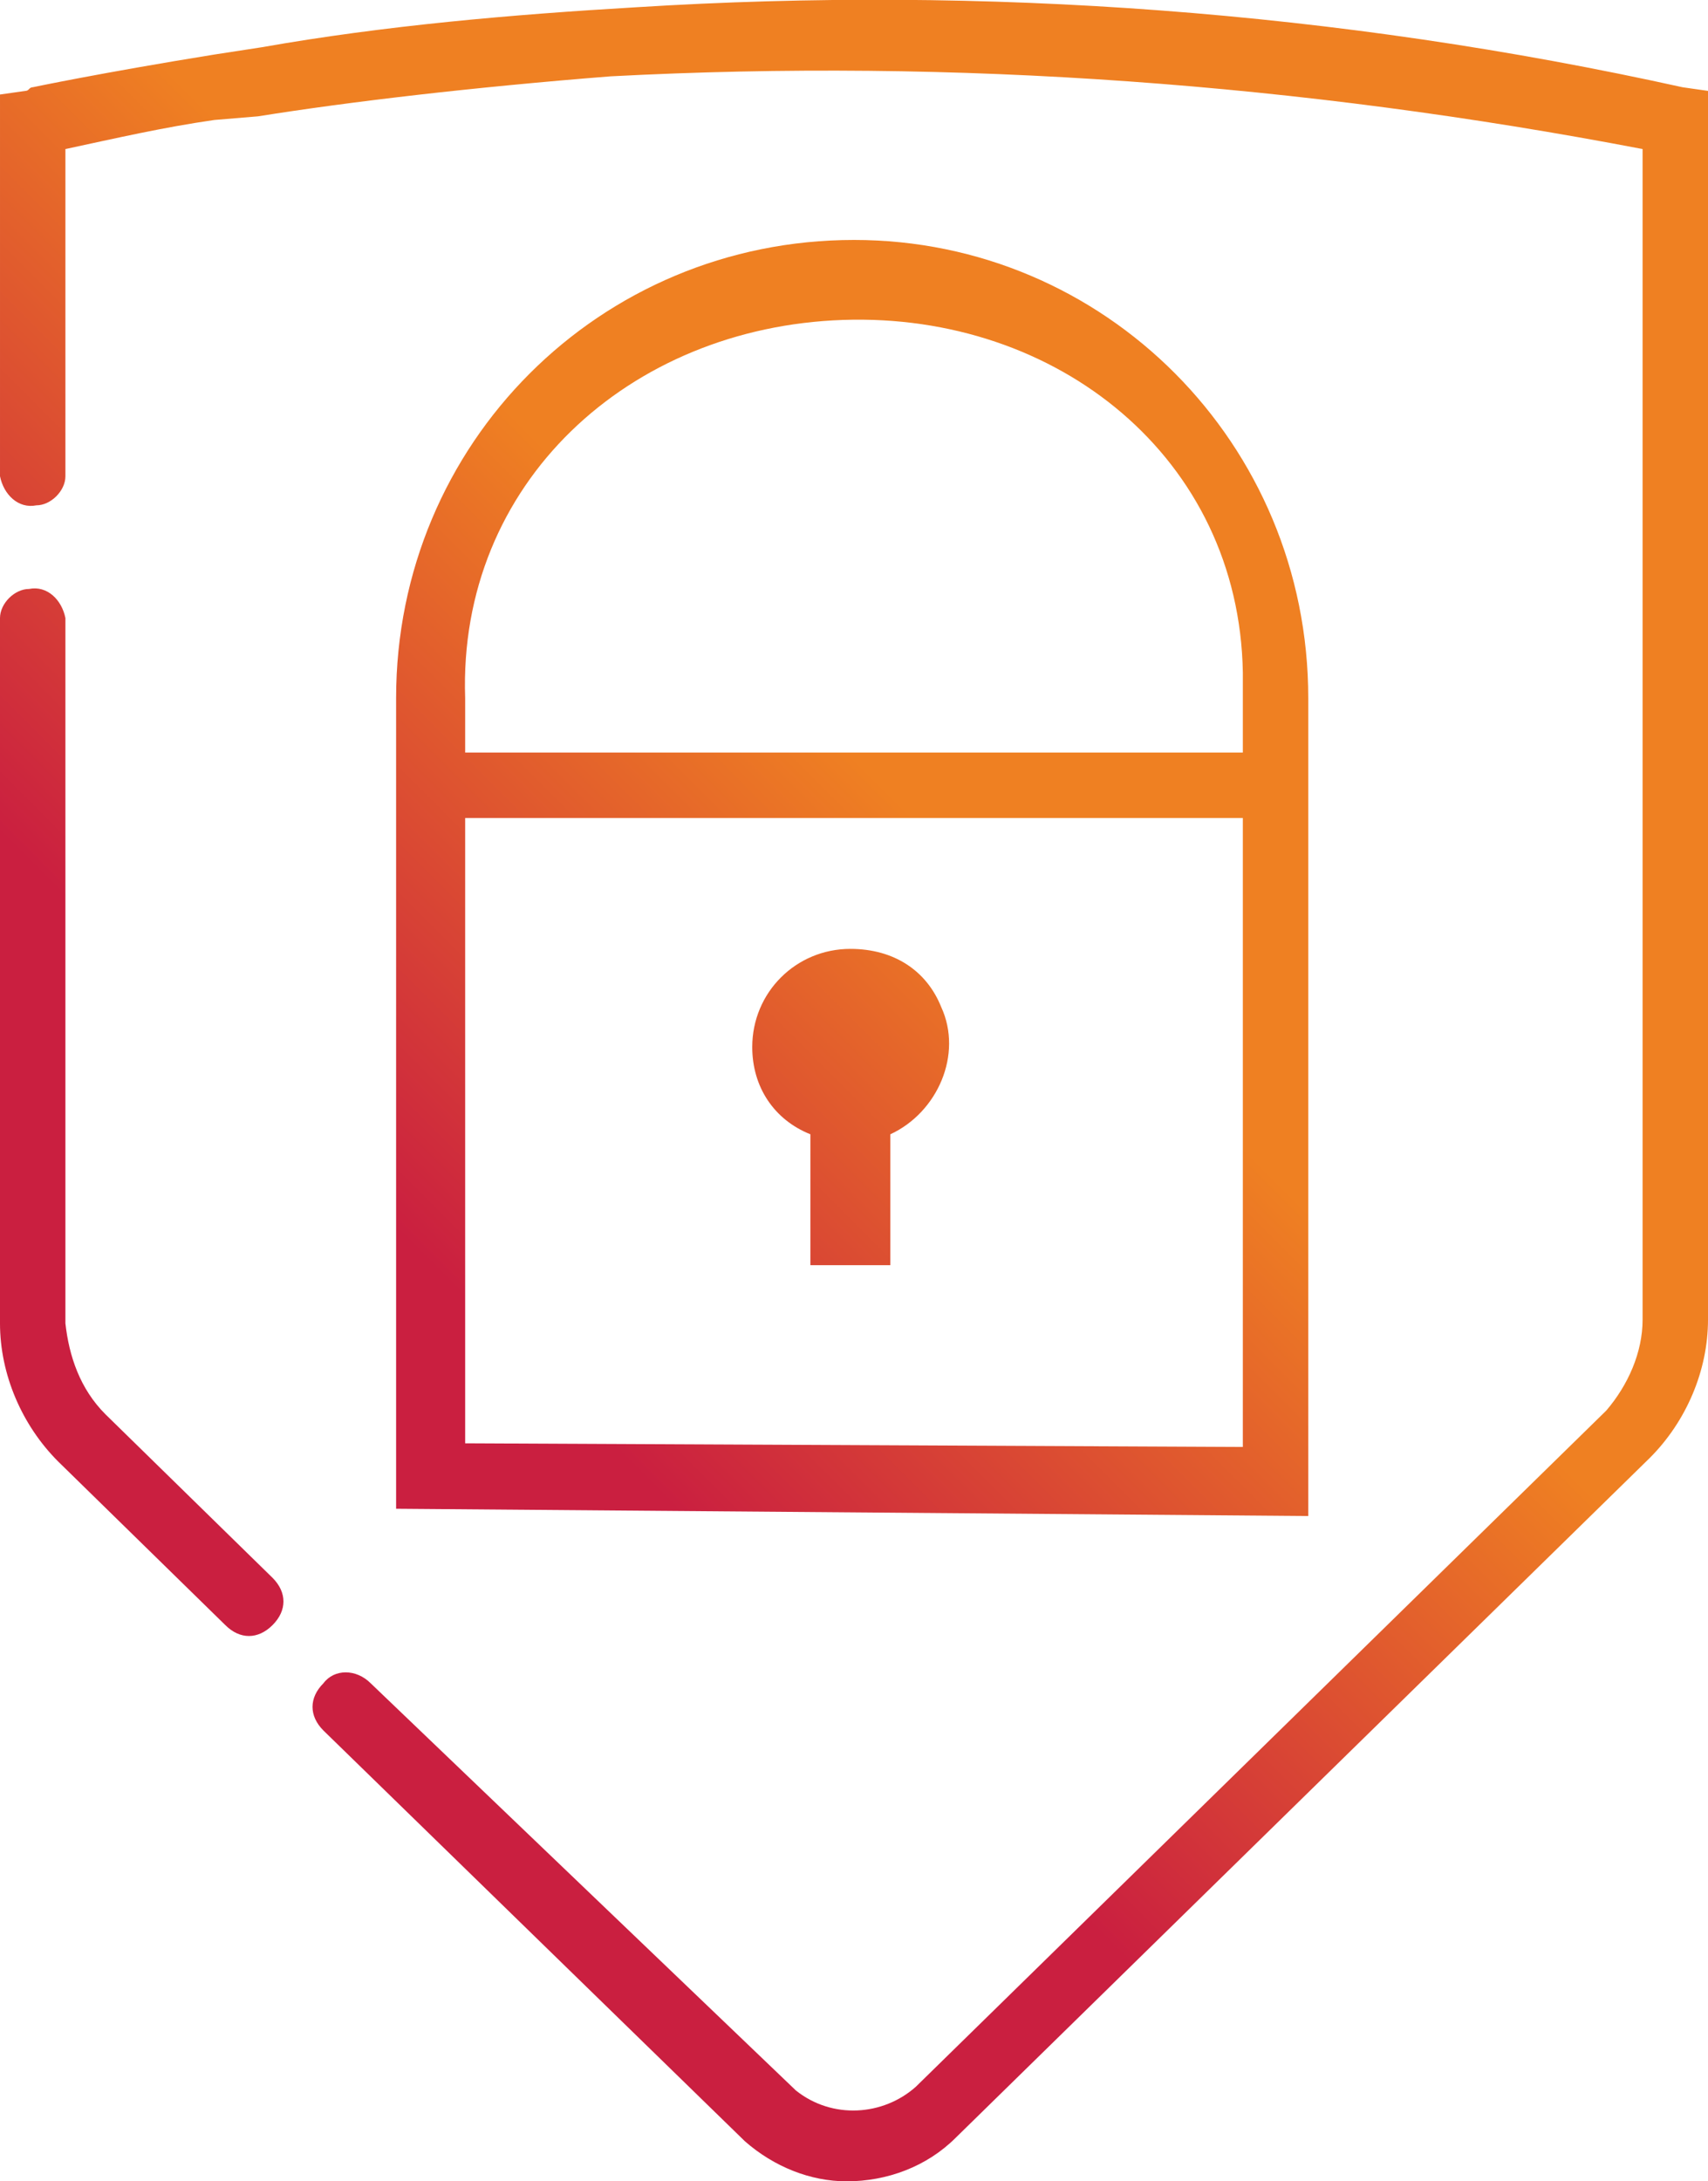
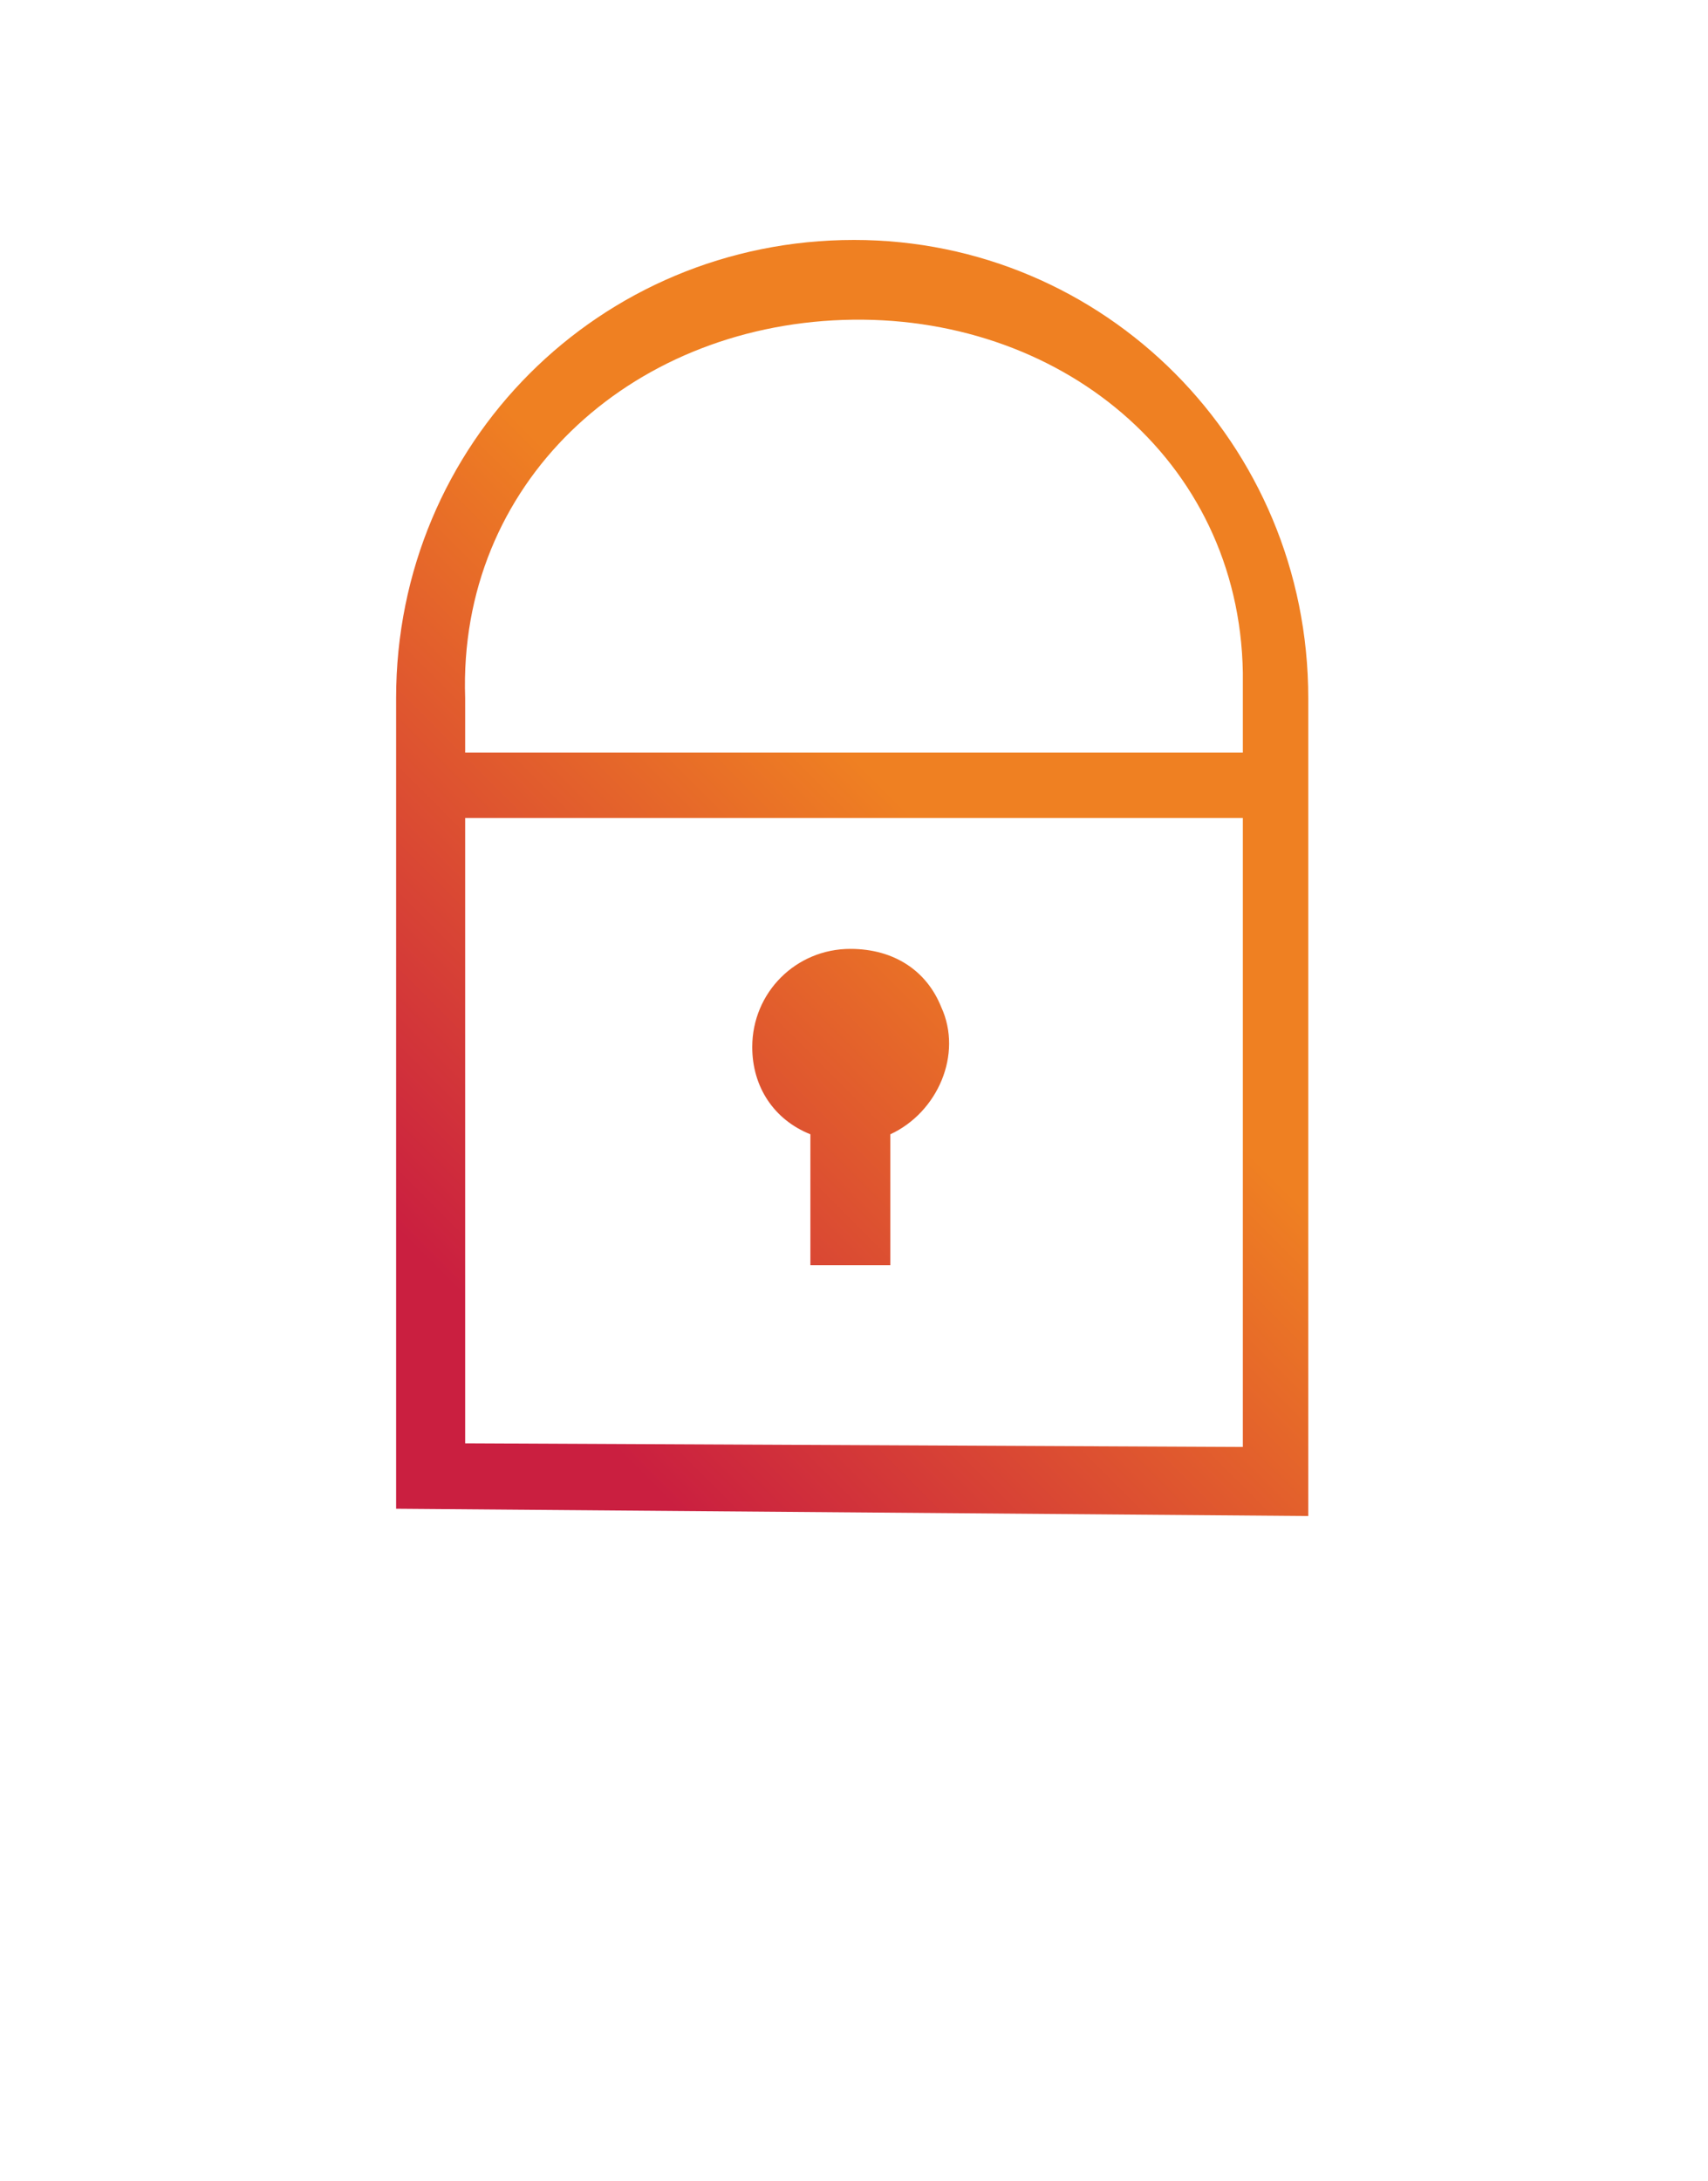
<svg xmlns="http://www.w3.org/2000/svg" xmlns:xlink="http://www.w3.org/1999/xlink" id="Layer_1" data-name="Layer 1" version="1.1" viewBox="0 0 47 60">
  <defs>
    <style>
      .cls-1 {
        clip-path: url(#clippath);
      }

      .cls-2 {
        fill: none;
      }

      .cls-2, .cls-3, .cls-4, .cls-5, .cls-6 {
        stroke-width: 0px;
      }

      .cls-3 {
        fill: url(#linear-gradient);
      }

      .cls-4 {
        fill: url(#linear-gradient-4);
      }

      .cls-5 {
        fill: url(#linear-gradient-2);
      }

      .cls-6 {
        fill: url(#linear-gradient-3);
      }
    </style>
    <clipPath id="clippath">
      <rect class="cls-2" width="47" height="60" />
    </clipPath>
    <linearGradient id="linear-gradient" x1="4.76" y1="21.57" x2="25.45" y2="42.26" gradientTransform="translate(0 60.86) scale(1 -1)" gradientUnits="userSpaceOnUse">
      <stop offset=".28" stop-color="#ca1f40" />
      <stop offset=".9" stop-color="#ef8022" />
    </linearGradient>
    <linearGradient id="linear-gradient-2" x1="-.04" y1="26.37" x2="20.65" y2="47.06" xlink:href="#linear-gradient" />
    <linearGradient id="linear-gradient-3" x1="8.37" y1="17.96" x2="29.06" y2="38.64" xlink:href="#linear-gradient" />
    <linearGradient id="linear-gradient-4" x1="9.66" y1="16.67" x2="30.34" y2="37.36" xlink:href="#linear-gradient" />
  </defs>
  <g id="Layer_1-2" data-name="Layer 1-2">
    <g id="Shield_Lock" data-name="Shield Lock">
      <g class="cls-1">
        <g>
-           <path class="cls-3" d="M46.3,2.4C36.8.3,27.1-.4,17.5.2c-3.4.2-6.9.5-10.3,1.1l-1.3.2c-3.1.5-5,.9-5,.9-.1,0-.1.1-.2.1l-.7.1v10.5c.1.5.5.9,1,.8.4,0,.8-.4.8-.8V4.1c1.4-.3,2.7-.6,4.1-.8l1.2-.1c2.5-.4,5.9-.8,9.7-1.1,9.5-.5,19,.2,28.4,2v32.2c0,.9-.4,1.8-1,2.5l-19,18.6c-.9.8-2.3.9-3.3.1l-11.7-11.2c-.4-.4-1-.4-1.3,0-.4.4-.4.9,0,1.3h0l11.6,11.3c.8.7,1.8,1.1,2.8,1.1,1.1,0,2.2-.4,3-1.2l19.1-18.7c1-1,1.6-2.4,1.6-3.8V2.5l-.7-.1h0Z" />
-           <path class="cls-5" d="M2.9,38.9c-.7-.7-1-1.6-1.1-2.5v-19.4c-.1-.5-.5-.9-1-.8C.4,16.2,0,16.6,0,17v19.4C0,37.8.6,39.2,1.6,40.2l4.6,4.5c.4.4.9.4,1.3,0h0c.4-.4.4-.9,0-1.3h0l-4.6-4.5h0Z" />
          <path class="cls-6" d="M23.5,6.6c-7,0-12.6,5.6-12.6,12.6v4.2h0v18.1l25.1.2v-21h0v-1.5c0-7-5.6-12.6-12.5-12.6M34.2,39.8l-21.4-.1v-17.2h21.4v17.3ZM12.8,20.7v-1.5c-.2-5.9,4.5-10.2,10.4-10.4s10.9,3.8,11,9.7v2.2H12.8Z" />
          <path class="cls-4" d="M23.4,26.1c-1.5,0-2.7,1.2-2.7,2.7,0,1.1.6,2,1.6,2.4v3.6h2.2v-3.6c1.3-.6,2-2.2,1.4-3.5-.4-1-1.3-1.6-2.5-1.6" />
        </g>
      </g>
    </g>
  </g>
</svg>